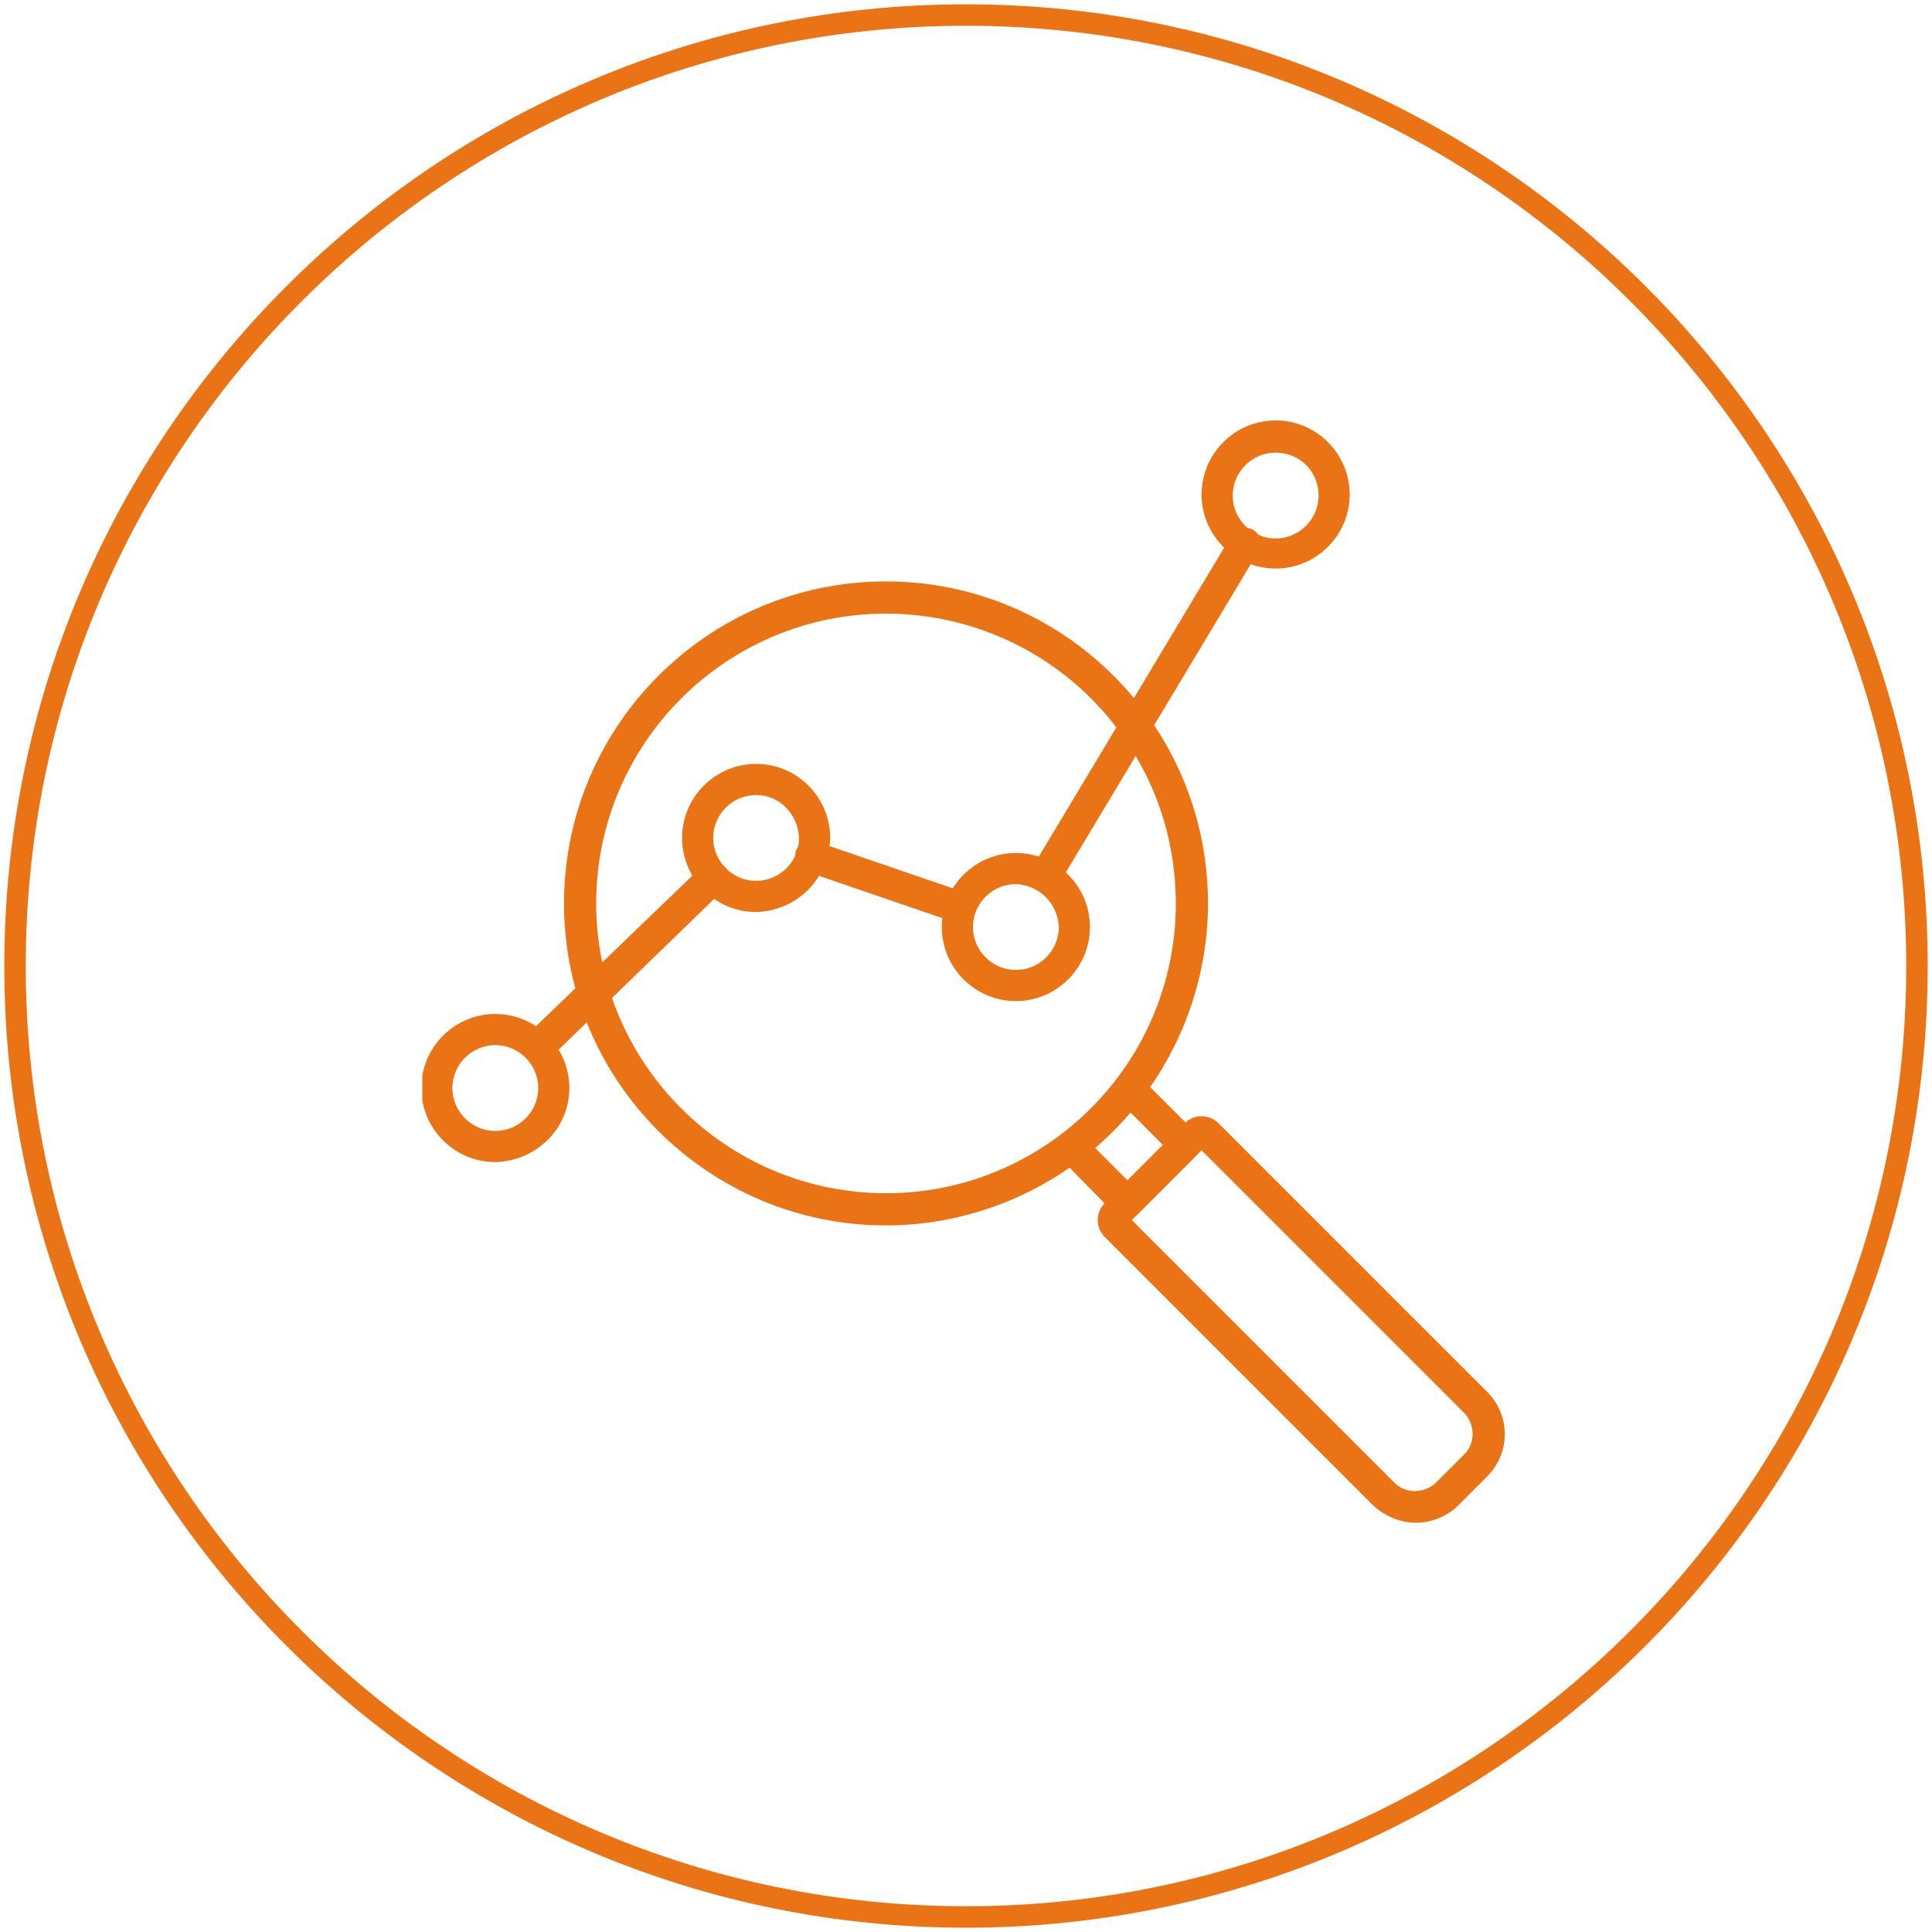
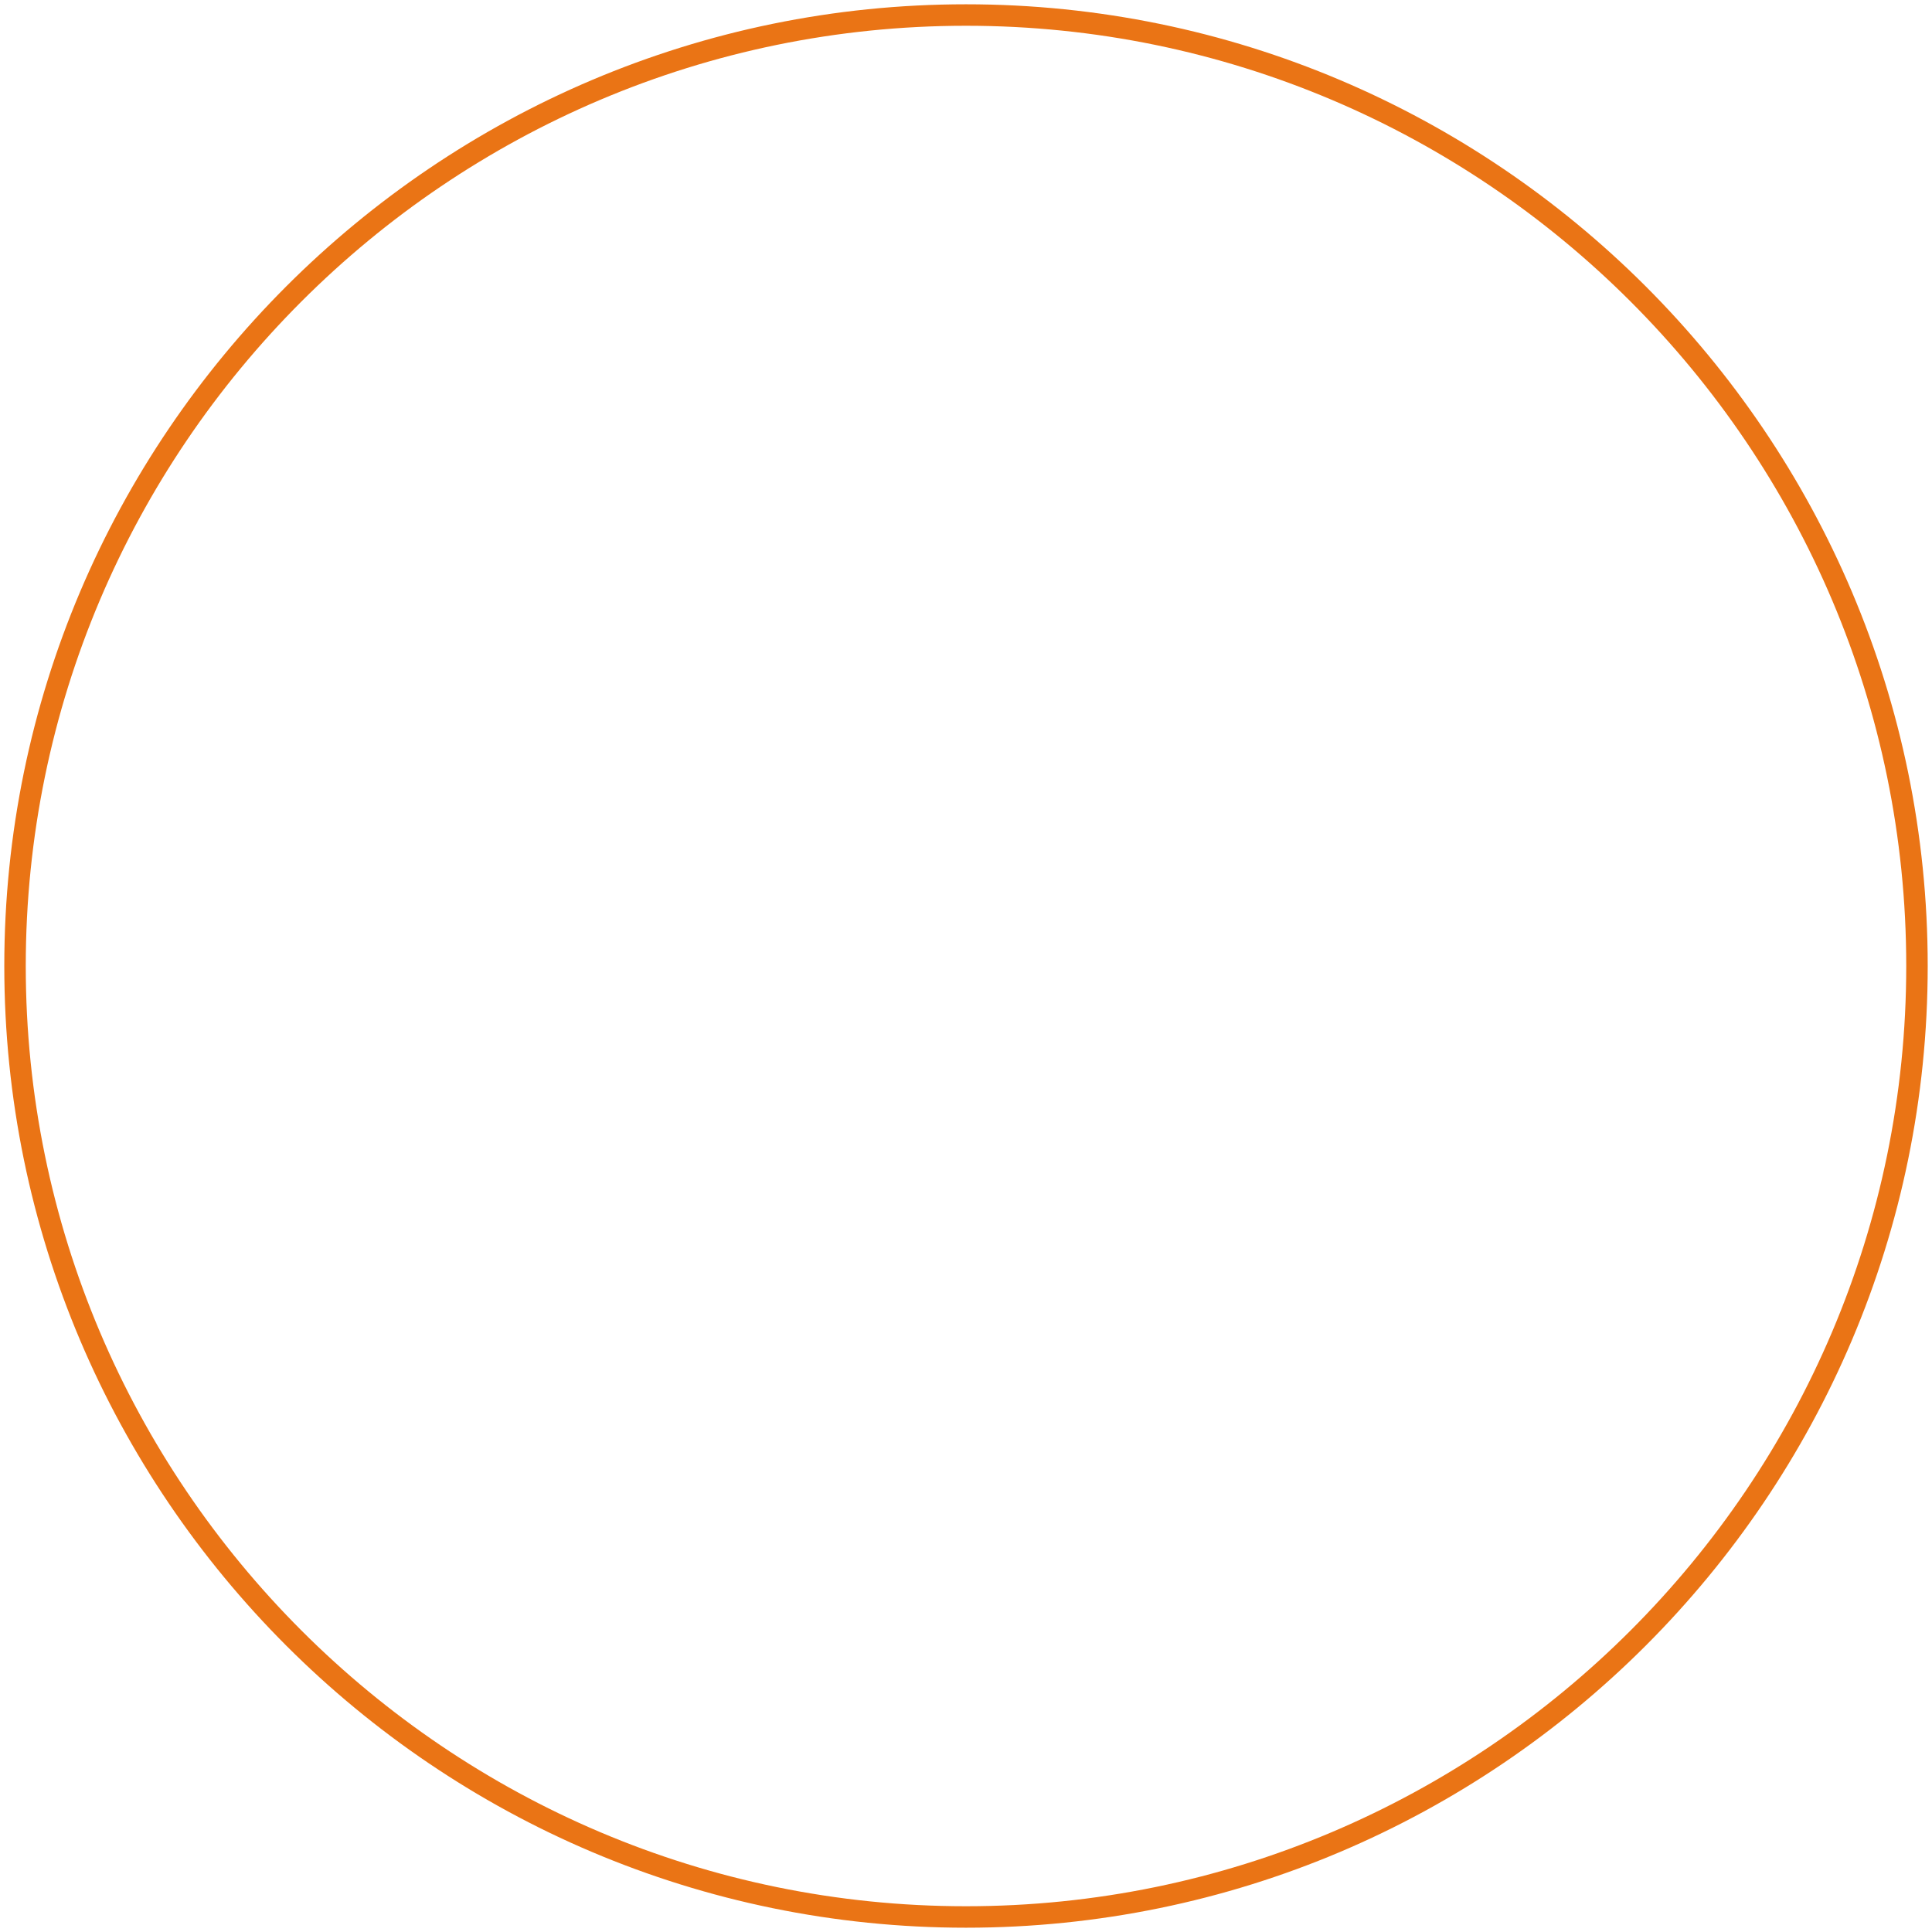
<svg xmlns="http://www.w3.org/2000/svg" xmlns:xlink="http://www.w3.org/1999/xlink" version="1.1" id="Ebene_1" x="0px" y="0px" viewBox="0 0 180 180" style="enable-background:new 0 0 180 180;" xml:space="preserve">
  <style type="text/css">
	.st0{fill:none;}
	.st1{fill:#EA7415;}
	.st2{clip-path:url(#SVGID_00000163784812164126205810000011620467834064623236_);}
</style>
  <g transform="translate(-243 -1493)">
    <g transform="translate(243 1493)">
      <g>
-         <circle class="st0" cx="90" cy="90" r="90" />
-       </g>
+         </g>
      <g>
        <path class="st1" d="M90,179.6c-49.4,0-89.6-40.2-89.6-89.6S40.6,0.4,90,0.4s89.6,40.2,89.6,89.6S139.4,179.6,90,179.6z M90,2.4     C41.7,2.4,2.4,41.7,2.4,90c0,48.3,39.3,87.6,87.6,87.6c48.3,0,87.6-39.3,87.6-87.6C177.6,41.7,138.3,2.4,90,2.4z" />
      </g>
    </g>
    <g transform="translate(270.947 1520.87)">
      <g>
        <defs>
-           <rect id="SVGID_1_" x="11.4" y="11.3" width="100.9" height="102.7" />
-         </defs>
+           </defs>
        <clipPath id="SVGID_00000072998191739916370750000000655955885859149704_">
          <use xlink:href="#SVGID_1_" style="overflow:visible;" />
        </clipPath>
        <g style="clip-path:url(#SVGID_00000072998191739916370750000000655955885859149704_);">
          <g>
            <path class="st1" d="M104,114c-1.5,0-2.9-0.6-4-1.6l-25-25c-0.9-0.9-0.9-2.3,0-3.2l7.4-7.4c0.9-0.9,2.3-0.9,3.2,0l25,25       c2.2,2.2,2.2,5.7,0,7.9l-2.7,2.7C106.9,113.4,105.4,114,104,114 M77.5,85.8l24.5,24.5c1,1,2.7,1,3.8,0l2.7-2.7c1-1,1-2.7,0-3.8       L84,79.3L77.5,85.8z M109.6,108.6L109.6,108.6z" />
          </g>
          <g>
            <path class="st1" d="M77,85.7c-0.4,0-0.8-0.2-1-0.4L70.8,80c-0.6-0.6-0.5-1.5,0.1-2.1c0.6-0.5,1.5-0.5,2,0l4.2,4.2l3.3-3.3       l-4.2-4.2c-0.6-0.6-0.5-1.5,0.1-2.1c0.6-0.5,1.4-0.5,2,0l5.2,5.2c0.6,0.6,0.6,1.5,0,2.1l-5.4,5.4C77.8,85.5,77.4,85.7,77,85.7" />
          </g>
          <g>
-             <path class="st1" d="M54.6,86.3c-16.5,0-30-13.4-30-30c0-16.5,13.4-30,30-30c16.5,0,30,13.4,30,30c0,7.9-3.2,15.6-8.8,21.2       C70.2,83.1,62.5,86.3,54.6,86.3 M54.6,29.3c-14.9,0-27,12.1-27,27c0,14.9,12.1,27,27,27s27-12.1,27-27c0-7.2-2.8-14-7.9-19.1       C68.6,32.1,61.7,29.3,54.6,29.3" />
-           </g>
+             </g>
          <g>
            <path class="st1" d="M18.2,80.4c-3.8,0-6.9-3.1-6.9-6.9c0-3.8,3.1-6.9,6.9-6.9s6.9,3.1,6.9,6.9l0,0       C25.1,77.3,22,80.3,18.2,80.4 M18.2,69.5c-2.2,0-4,1.8-4,4s1.8,4,4,4s4-1.8,4-4l0,0C22.2,71.3,20.4,69.5,18.2,69.5" />
          </g>
          <g>
            <path class="st1" d="M42.5,57.1c-3.8,0-6.9-3.1-6.9-6.9s3.1-6.9,6.9-6.9c3.8,0,6.9,3.1,6.9,6.9C49.3,54,46.3,57,42.5,57.1        M42.5,46.2c-2.2,0-4,1.8-4,4s1.8,4,4,4s4-1.8,4-4C46.4,48,44.7,46.2,42.5,46.2" />
          </g>
          <g>
            <path class="st1" d="M66.7,65.4c-3.8,0-6.9-3.1-6.9-6.9c0-3.8,3.1-6.9,6.9-6.9c3.8,0,6.9,3.1,6.9,6.9c0,0,0,0,0,0       C73.6,62.3,70.5,65.4,66.7,65.4 M66.7,54.5c-2.2,0-4,1.8-4,4c0,2.2,1.8,4,4,4c2.2,0,4-1.8,4-4C70.6,56.3,68.9,54.6,66.7,54.5" />
          </g>
          <g>
-             <path class="st1" d="M90.9,25.1c-3.8,0-6.9-3.1-6.9-6.9s3.1-6.9,6.9-6.9c3.8,0,6.9,3.1,6.9,6.9c0,0,0,0,0,0       C97.8,22,94.7,25.1,90.9,25.1 M90.9,14.3c-2.2,0-4,1.8-4,4s1.8,4,4,4c2.2,0,4-1.8,4-4c0,0,0,0,0,0C94.9,16,93.1,14.3,90.9,14.3       " />
-           </g>
+             </g>
          <g>
            <path class="st1" d="M22.2,71.2c-0.8,0-1.5-0.7-1.5-1.5c0-0.4,0.2-0.8,0.4-1.1l16.4-15.8c0.6-0.5,1.5-0.5,2.1,0.1       c0.5,0.6,0.5,1.4,0,2L23.2,70.8C22.9,71,22.5,71.2,22.2,71.2" />
          </g>
          <g>
            <path class="st1" d="M69.5,55.3c-0.8,0-1.5-0.7-1.5-1.5c0-0.3,0.1-0.5,0.2-0.8l18.6-31c0.4-0.7,1.3-0.9,2-0.5       c0.7,0.4,0.9,1.3,0.5,2l-18.6,31C70.5,55.1,70,55.3,69.5,55.3" />
          </g>
          <g>
            <path class="st1" d="M61.6,58.2c-0.2,0-0.3,0-0.5-0.1l-14-4.8c-0.8-0.3-1.1-1.1-0.9-1.9c0.3-0.7,1.1-1.1,1.8-0.9l14,4.8       c0.8,0.3,1.2,1.1,0.9,1.9C62.7,57.8,62.2,58.2,61.6,58.2" />
          </g>
        </g>
      </g>
    </g>
  </g>
</svg>